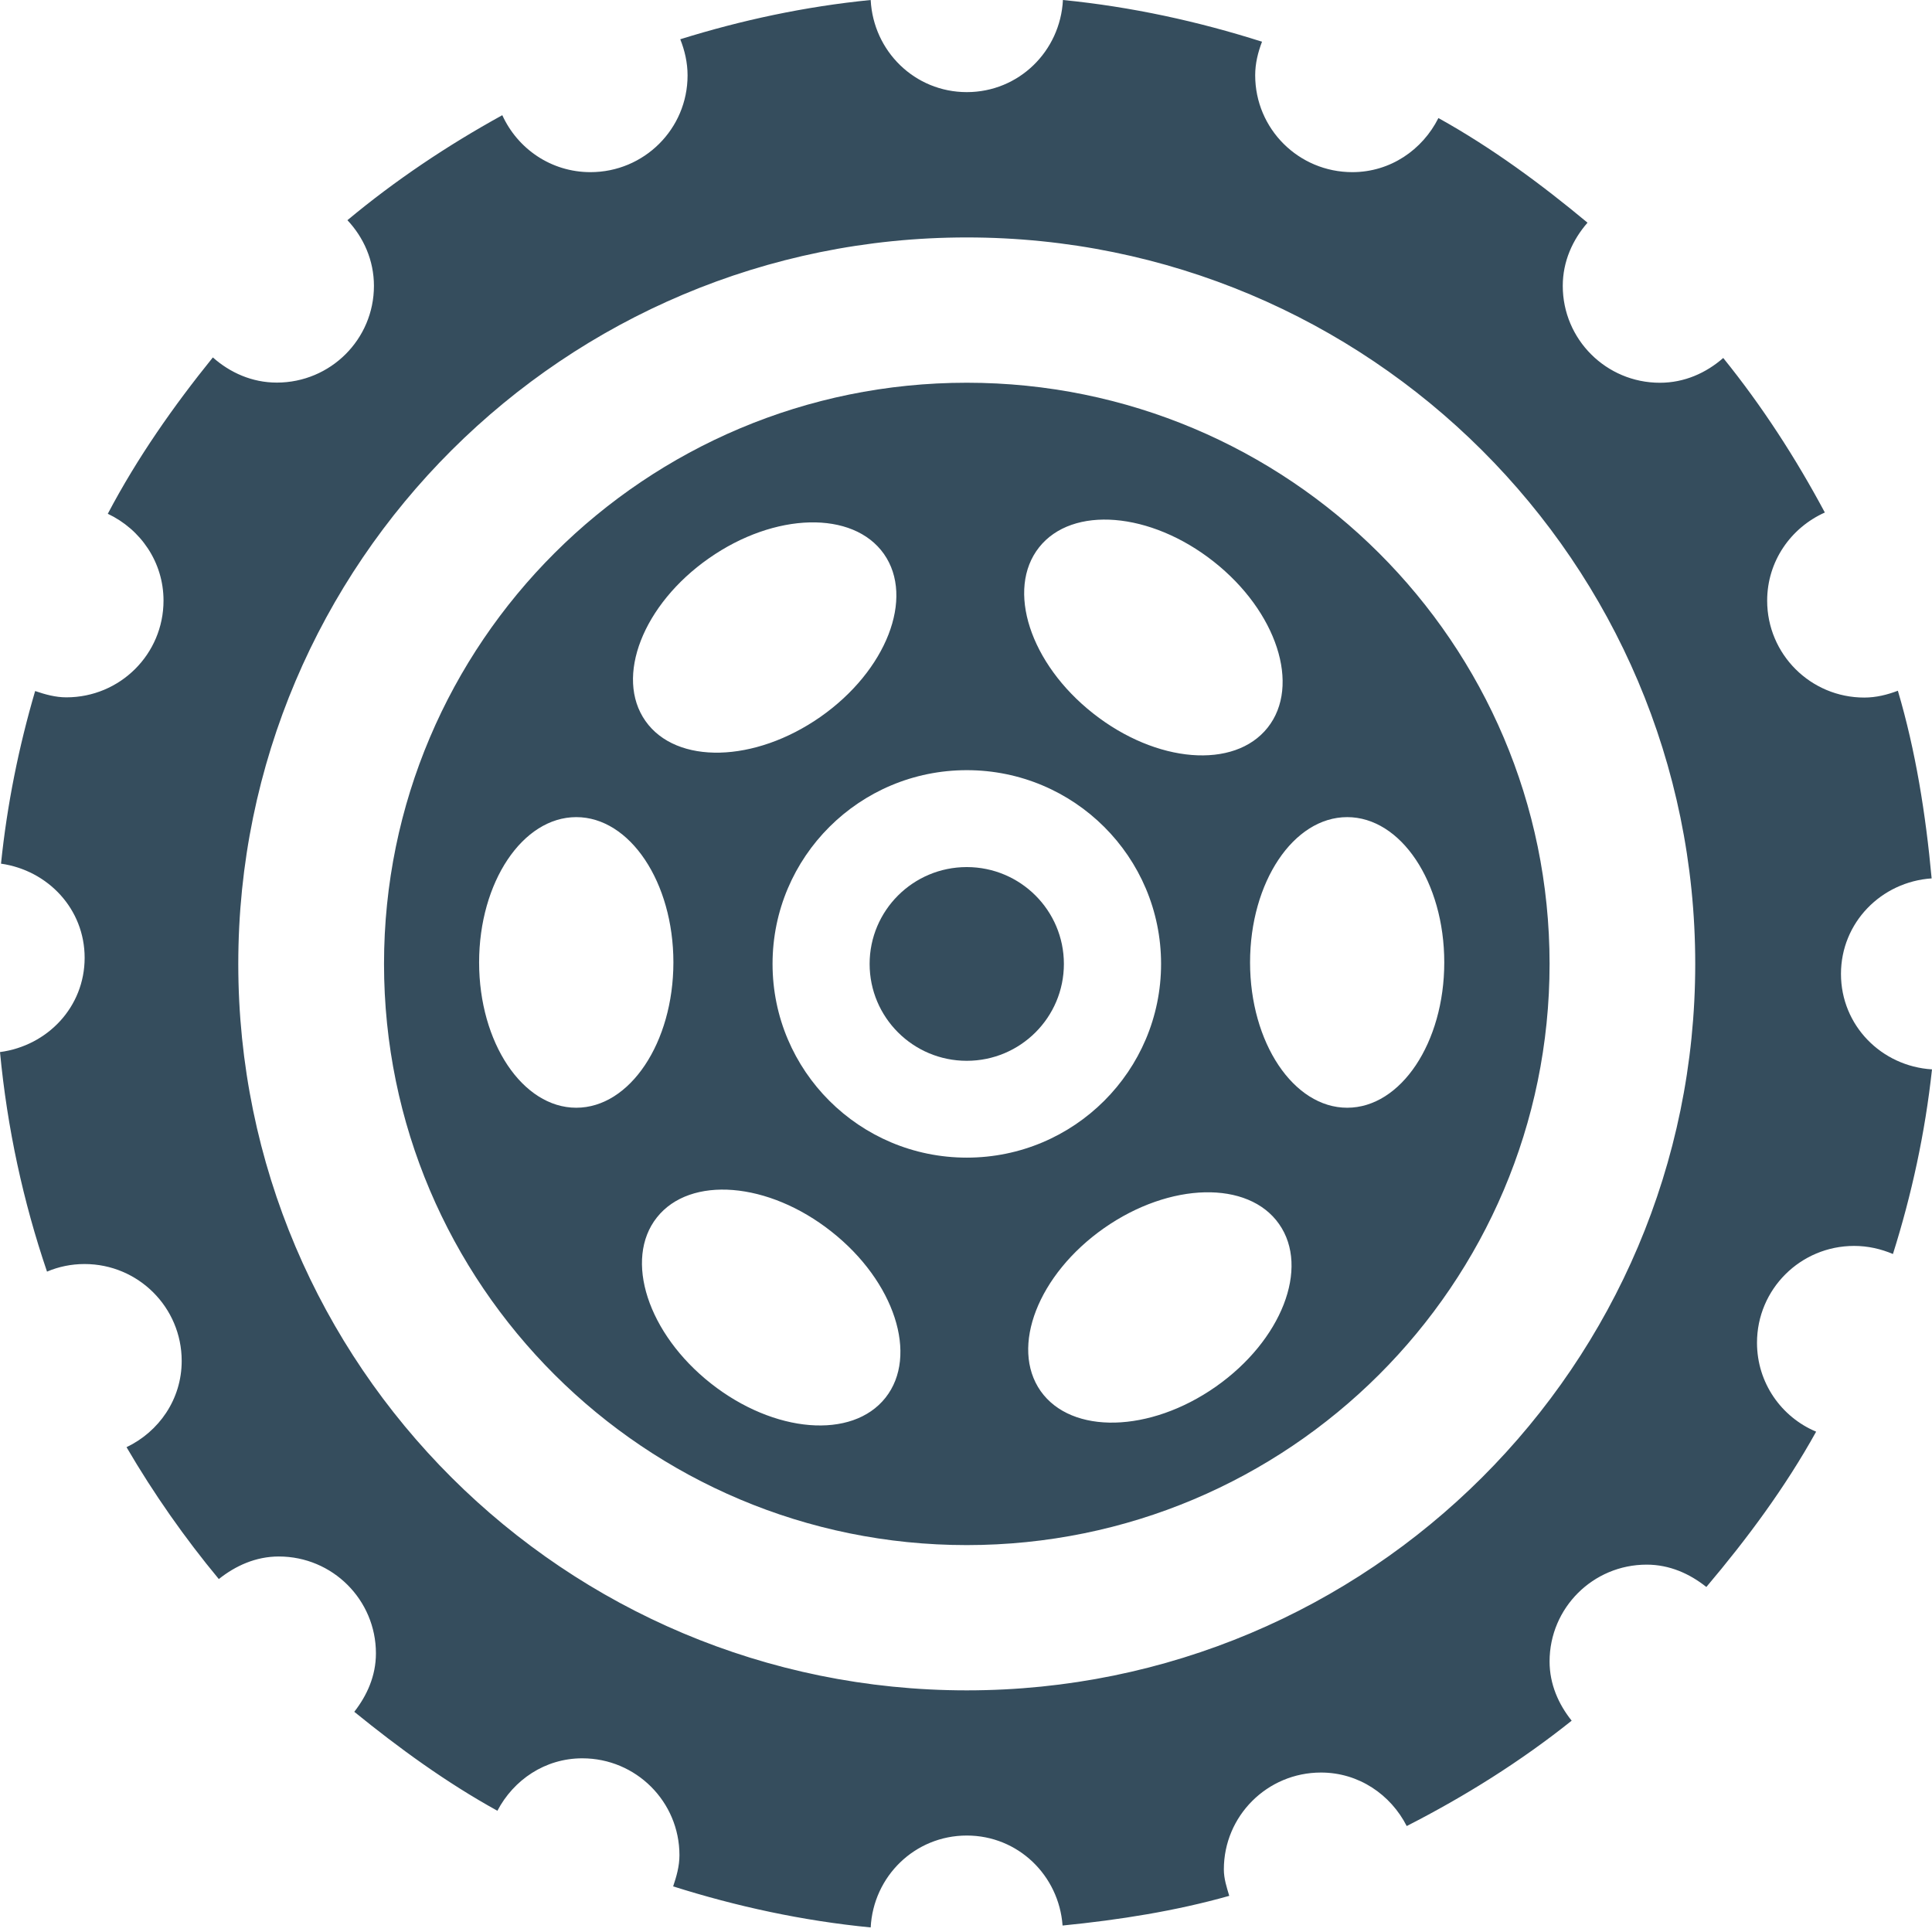
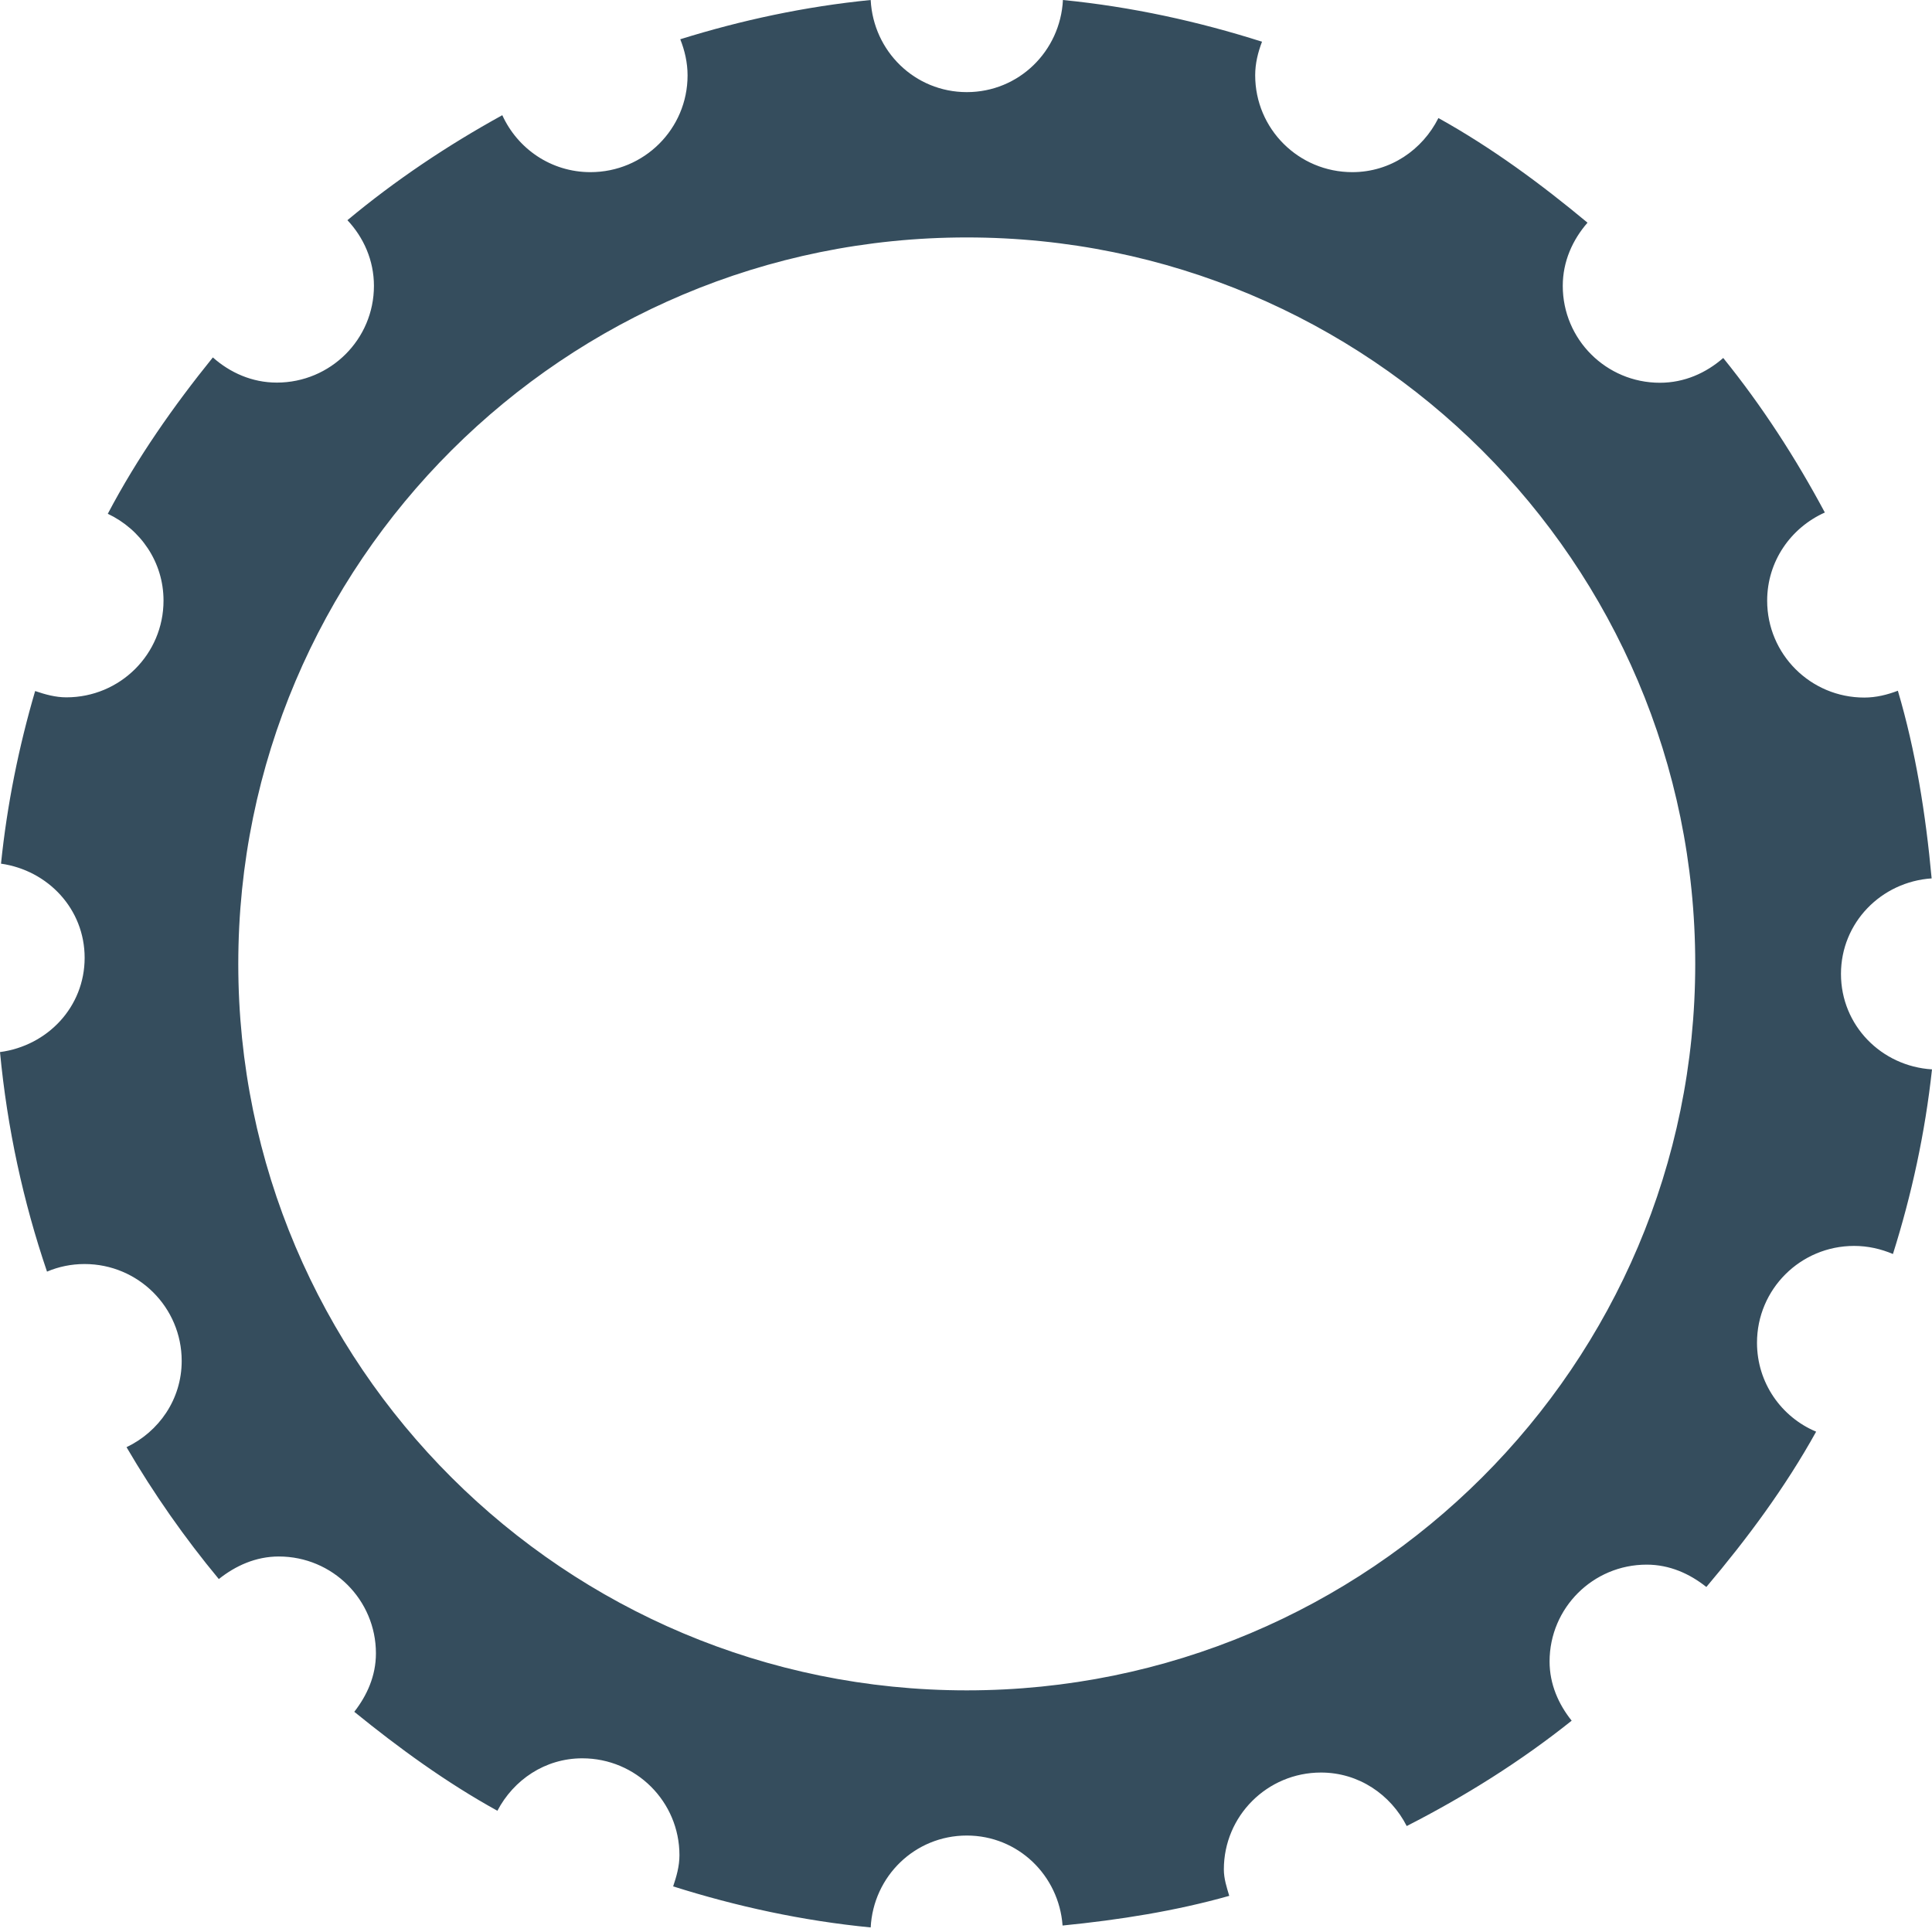
<svg xmlns="http://www.w3.org/2000/svg" width="69" height="69" viewBox="0 0 69 69" fill="none">
-   <path d="M34.527 37.886C36.443 37.886 37.996 36.337 37.996 34.426C37.996 32.516 36.443 30.967 34.527 30.967C32.611 30.967 31.058 32.516 31.058 34.426C31.058 36.337 32.611 37.886 34.527 37.886Z" fill="#354D5D" />
-   <path d="M34.527 13.669C23.034 13.669 13.715 22.959 13.715 34.425C13.715 45.885 23.034 55.182 34.527 55.182C46.022 55.182 55.342 45.885 55.342 34.425C55.342 22.96 46.022 13.669 34.527 13.669ZM37.111 19.547C38.299 18.048 41.088 18.277 43.343 20.055C45.598 21.831 46.466 24.487 45.273 25.987C44.085 27.486 41.297 27.26 39.041 25.479C36.785 23.703 35.922 21.047 37.111 19.547ZM25.317 19.94C27.67 18.291 30.468 18.221 31.569 19.784C32.669 21.351 31.657 23.953 29.304 25.601C26.952 27.247 24.154 27.315 23.053 25.751C21.948 24.183 22.965 21.585 25.317 19.94ZM20.581 39.562C18.664 39.562 17.111 37.237 17.111 34.372C17.111 31.508 18.664 29.183 20.581 29.183C22.497 29.183 24.05 31.508 24.05 34.372C24.048 37.236 22.497 39.562 20.581 39.562ZM31.625 49.918C30.437 51.419 27.648 51.189 25.392 49.411C23.137 47.634 22.27 44.979 23.462 43.478C24.651 41.98 27.439 42.201 29.695 43.986C31.95 45.763 32.812 48.418 31.625 49.918ZM27.591 34.425C27.591 30.601 30.696 27.506 34.529 27.506C38.361 27.506 41.467 30.6 41.467 34.425C41.467 38.242 38.361 41.344 34.529 41.344C30.696 41.344 27.591 38.244 27.591 34.425ZM43.419 49.526C41.067 51.174 38.269 51.242 37.166 49.681C36.065 48.113 37.078 45.512 39.43 43.862C41.784 42.214 44.583 42.148 45.68 43.714C46.785 45.284 45.768 47.879 43.419 49.526ZM51.581 34.372C51.581 37.237 50.031 39.562 48.114 39.562C46.197 39.562 44.645 37.237 44.645 34.372C44.645 31.503 46.197 29.183 48.114 29.183C50.031 29.183 51.581 31.503 51.581 34.372Z" fill="#354D5D" />
  <path d="M65.749 34.783C65.749 32.952 67.184 31.494 68.987 31.371C68.776 29.074 68.417 26.817 67.781 24.669C67.405 24.812 67.008 24.913 66.581 24.913C64.664 24.913 63.113 23.365 63.113 21.453C63.113 20.041 63.963 18.845 65.173 18.304C64.129 16.352 62.926 14.494 61.544 12.785C60.934 13.319 60.159 13.67 59.282 13.67C57.365 13.67 55.813 12.122 55.813 10.21C55.813 9.338 56.165 8.562 56.697 7.953C55.032 6.568 53.283 5.278 51.372 4.216C50.802 5.351 49.656 6.148 48.297 6.148C46.378 6.148 44.828 4.602 44.828 2.688C44.828 2.263 44.929 1.864 45.072 1.49C42.792 0.764 40.42 0.243 37.962 0C37.868 1.831 36.385 3.29 34.529 3.29C32.672 3.29 31.191 1.831 31.096 0C28.746 0.233 26.476 0.722 24.295 1.402C24.455 1.804 24.556 2.237 24.556 2.693C24.556 4.604 23.004 6.148 21.087 6.148C19.68 6.148 18.485 5.311 17.939 4.114C15.978 5.194 14.118 6.439 12.408 7.864C12.985 8.478 13.355 9.297 13.355 10.209C13.355 12.12 11.803 13.664 9.886 13.664C9.001 13.664 8.215 13.309 7.602 12.765C6.194 14.508 4.903 16.349 3.85 18.349C5.02 18.903 5.84 20.072 5.84 21.45C5.84 23.362 4.288 24.905 2.371 24.905C1.975 24.905 1.61 24.8 1.255 24.68C0.672 26.669 0.254 28.726 0.036 30.845C1.715 31.085 3.023 32.466 3.023 34.206C3.023 35.963 1.698 37.348 0 37.574C0.258 40.294 0.829 42.915 1.679 45.415C2.093 45.239 2.544 45.144 3.02 45.144C4.937 45.144 6.489 46.692 6.489 48.604C6.489 49.975 5.677 51.131 4.519 51.685C5.49 53.346 6.593 54.922 7.815 56.395C8.409 55.921 9.135 55.589 9.957 55.589C11.876 55.589 13.426 57.137 13.426 59.048C13.426 59.852 13.109 60.549 12.653 61.136C14.258 62.439 15.939 63.663 17.764 64.67C18.343 63.568 19.464 62.797 20.797 62.797C22.714 62.797 24.266 64.345 24.266 66.257C24.266 66.648 24.162 67.013 24.041 67.371C26.304 68.086 28.658 68.6 31.096 68.837C31.19 67.013 32.672 65.555 34.529 65.555C36.361 65.555 37.818 66.98 37.949 68.769C39.983 68.567 41.985 68.25 43.902 67.709C43.812 67.406 43.709 67.101 43.709 66.764C43.709 64.853 45.261 63.305 47.178 63.305C48.531 63.305 49.669 64.096 50.24 65.216C52.33 64.149 54.312 62.906 56.131 61.453C55.663 60.867 55.342 60.15 55.342 59.339C55.342 57.427 56.892 55.88 58.809 55.88C59.629 55.88 60.347 56.205 60.941 56.678C62.405 54.947 63.757 53.123 64.862 51.131C63.621 50.611 62.75 49.388 62.75 47.955C62.75 46.043 64.302 44.497 66.219 44.497C66.714 44.497 67.178 44.605 67.605 44.786C68.272 42.672 68.753 40.469 69 38.192C67.191 38.08 65.749 36.621 65.749 34.783ZM34.527 60.37C20.158 60.37 8.51 48.756 8.51 34.425C8.51 20.095 20.157 8.48 34.527 8.48C48.898 8.48 60.544 20.094 60.544 34.425C60.546 48.756 48.898 60.37 34.527 60.37Z" fill="#354D5D" />
</svg>